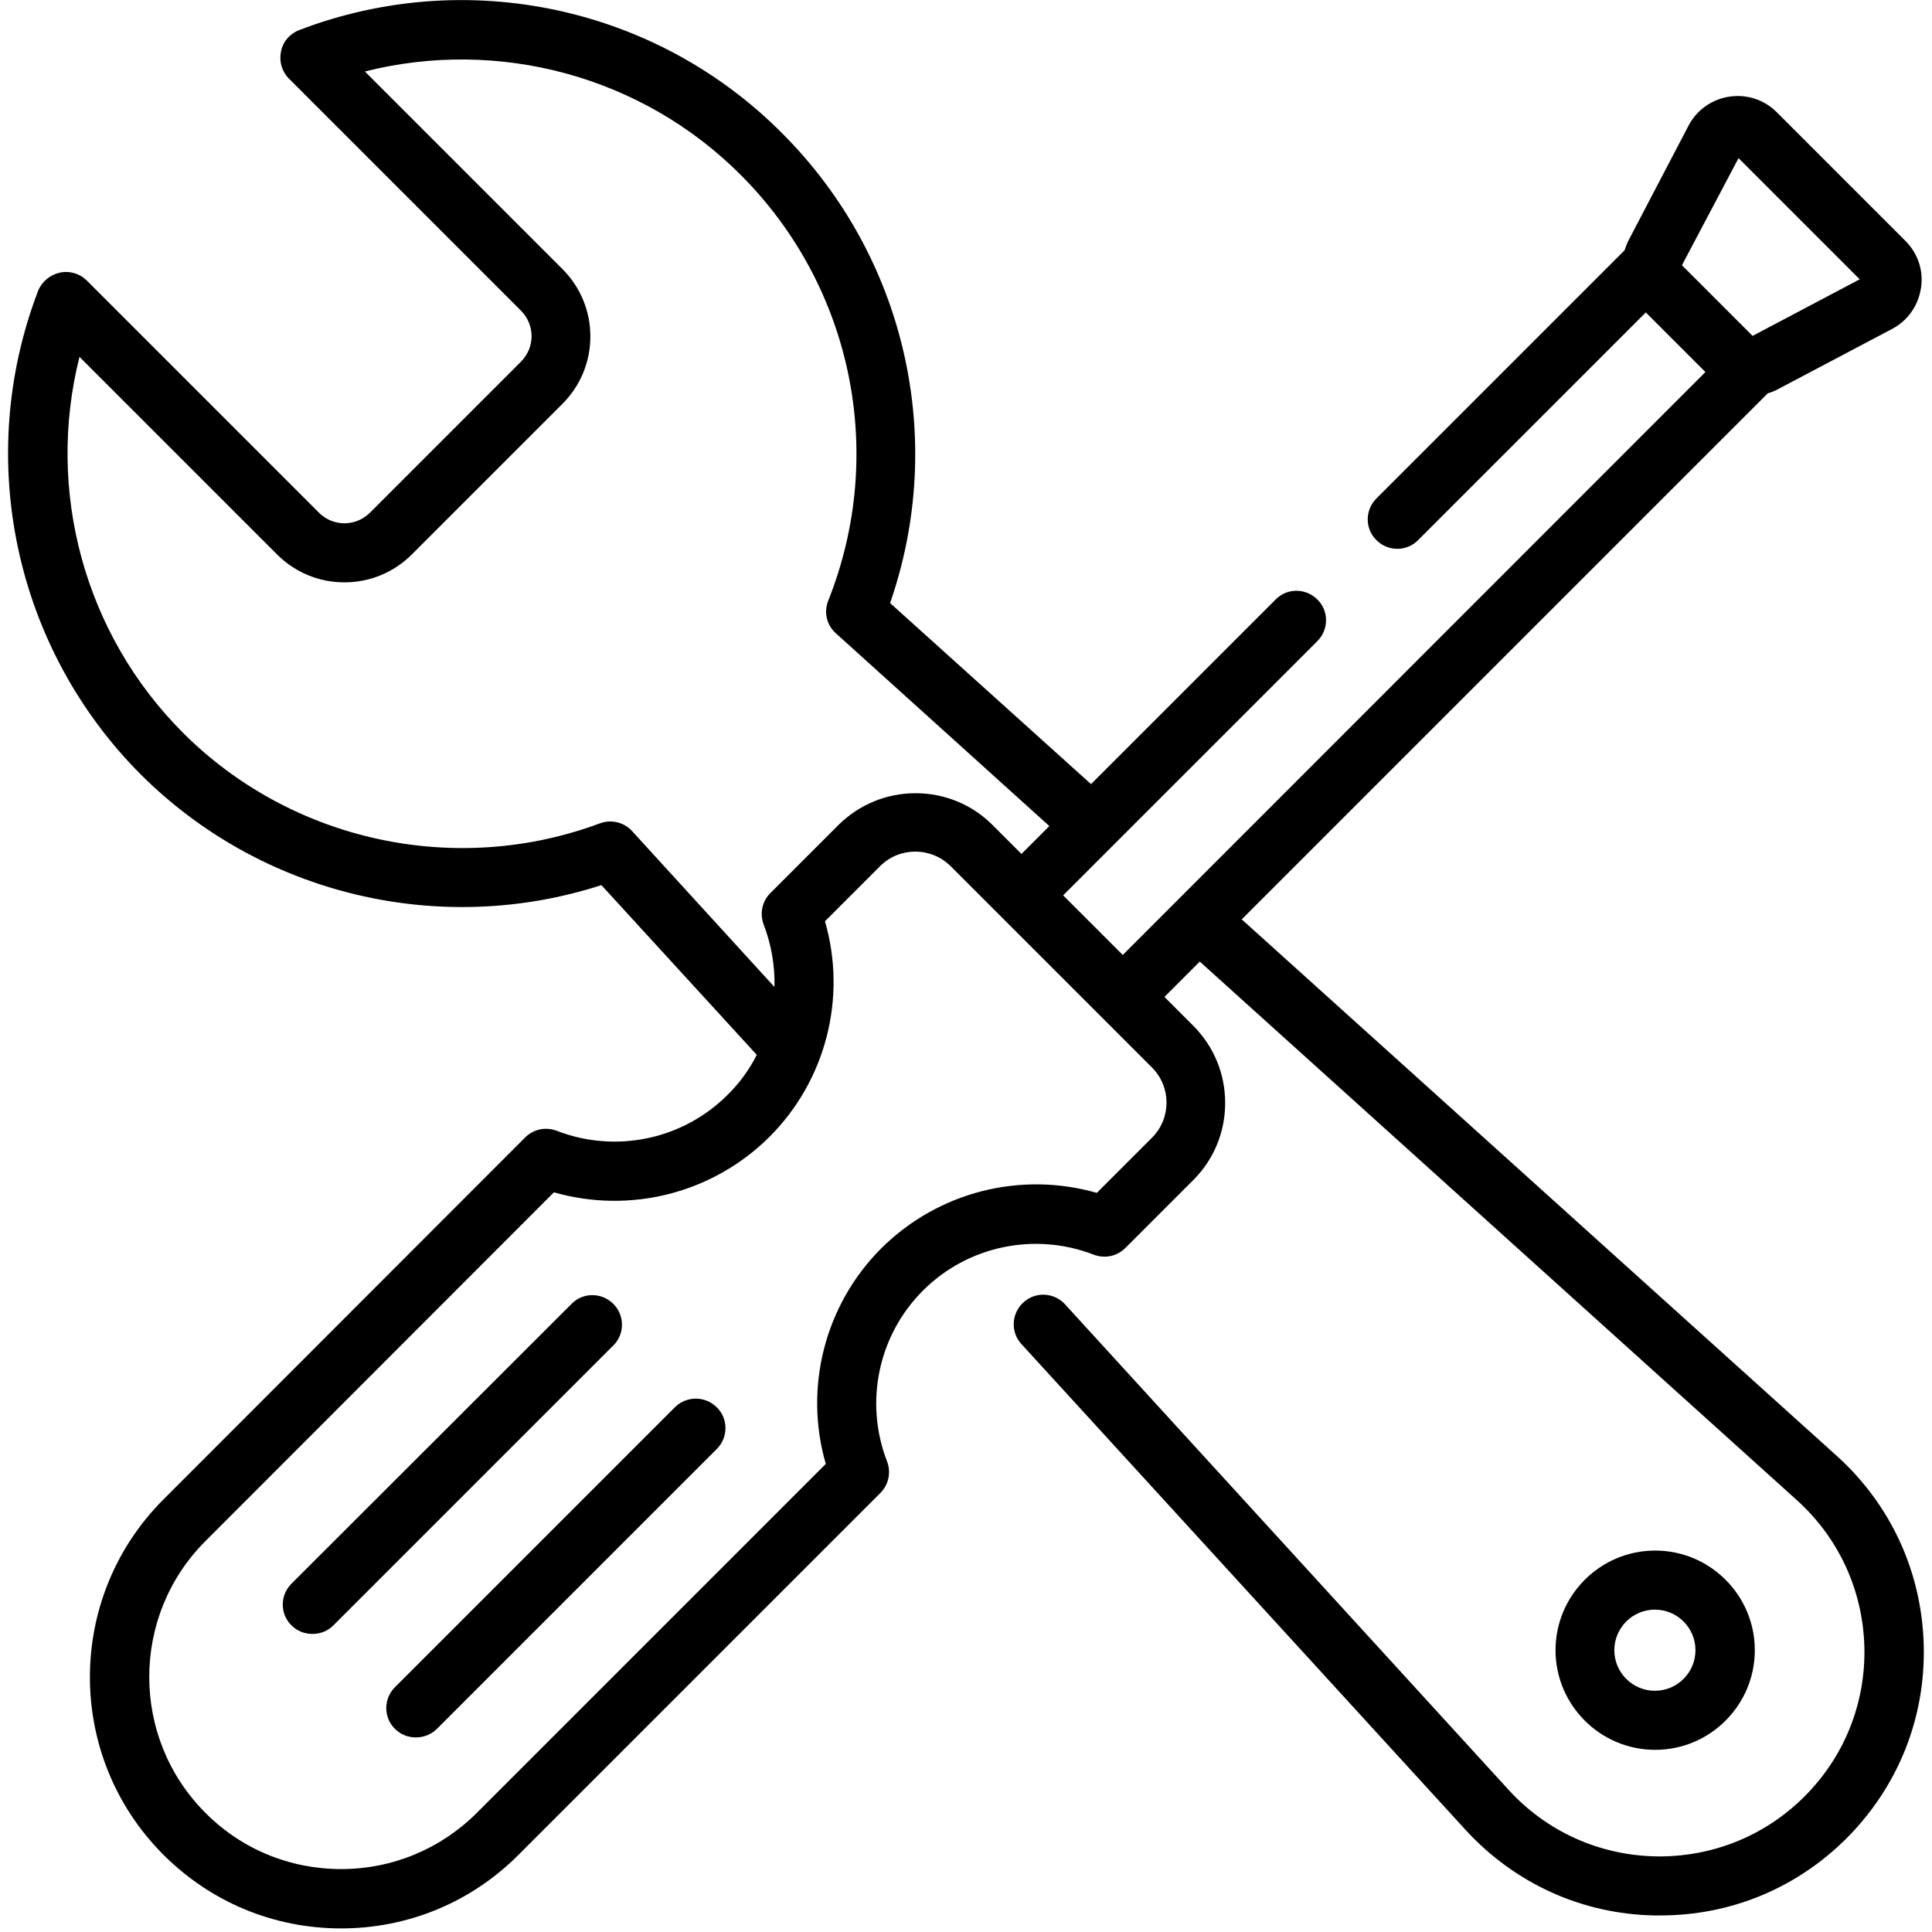
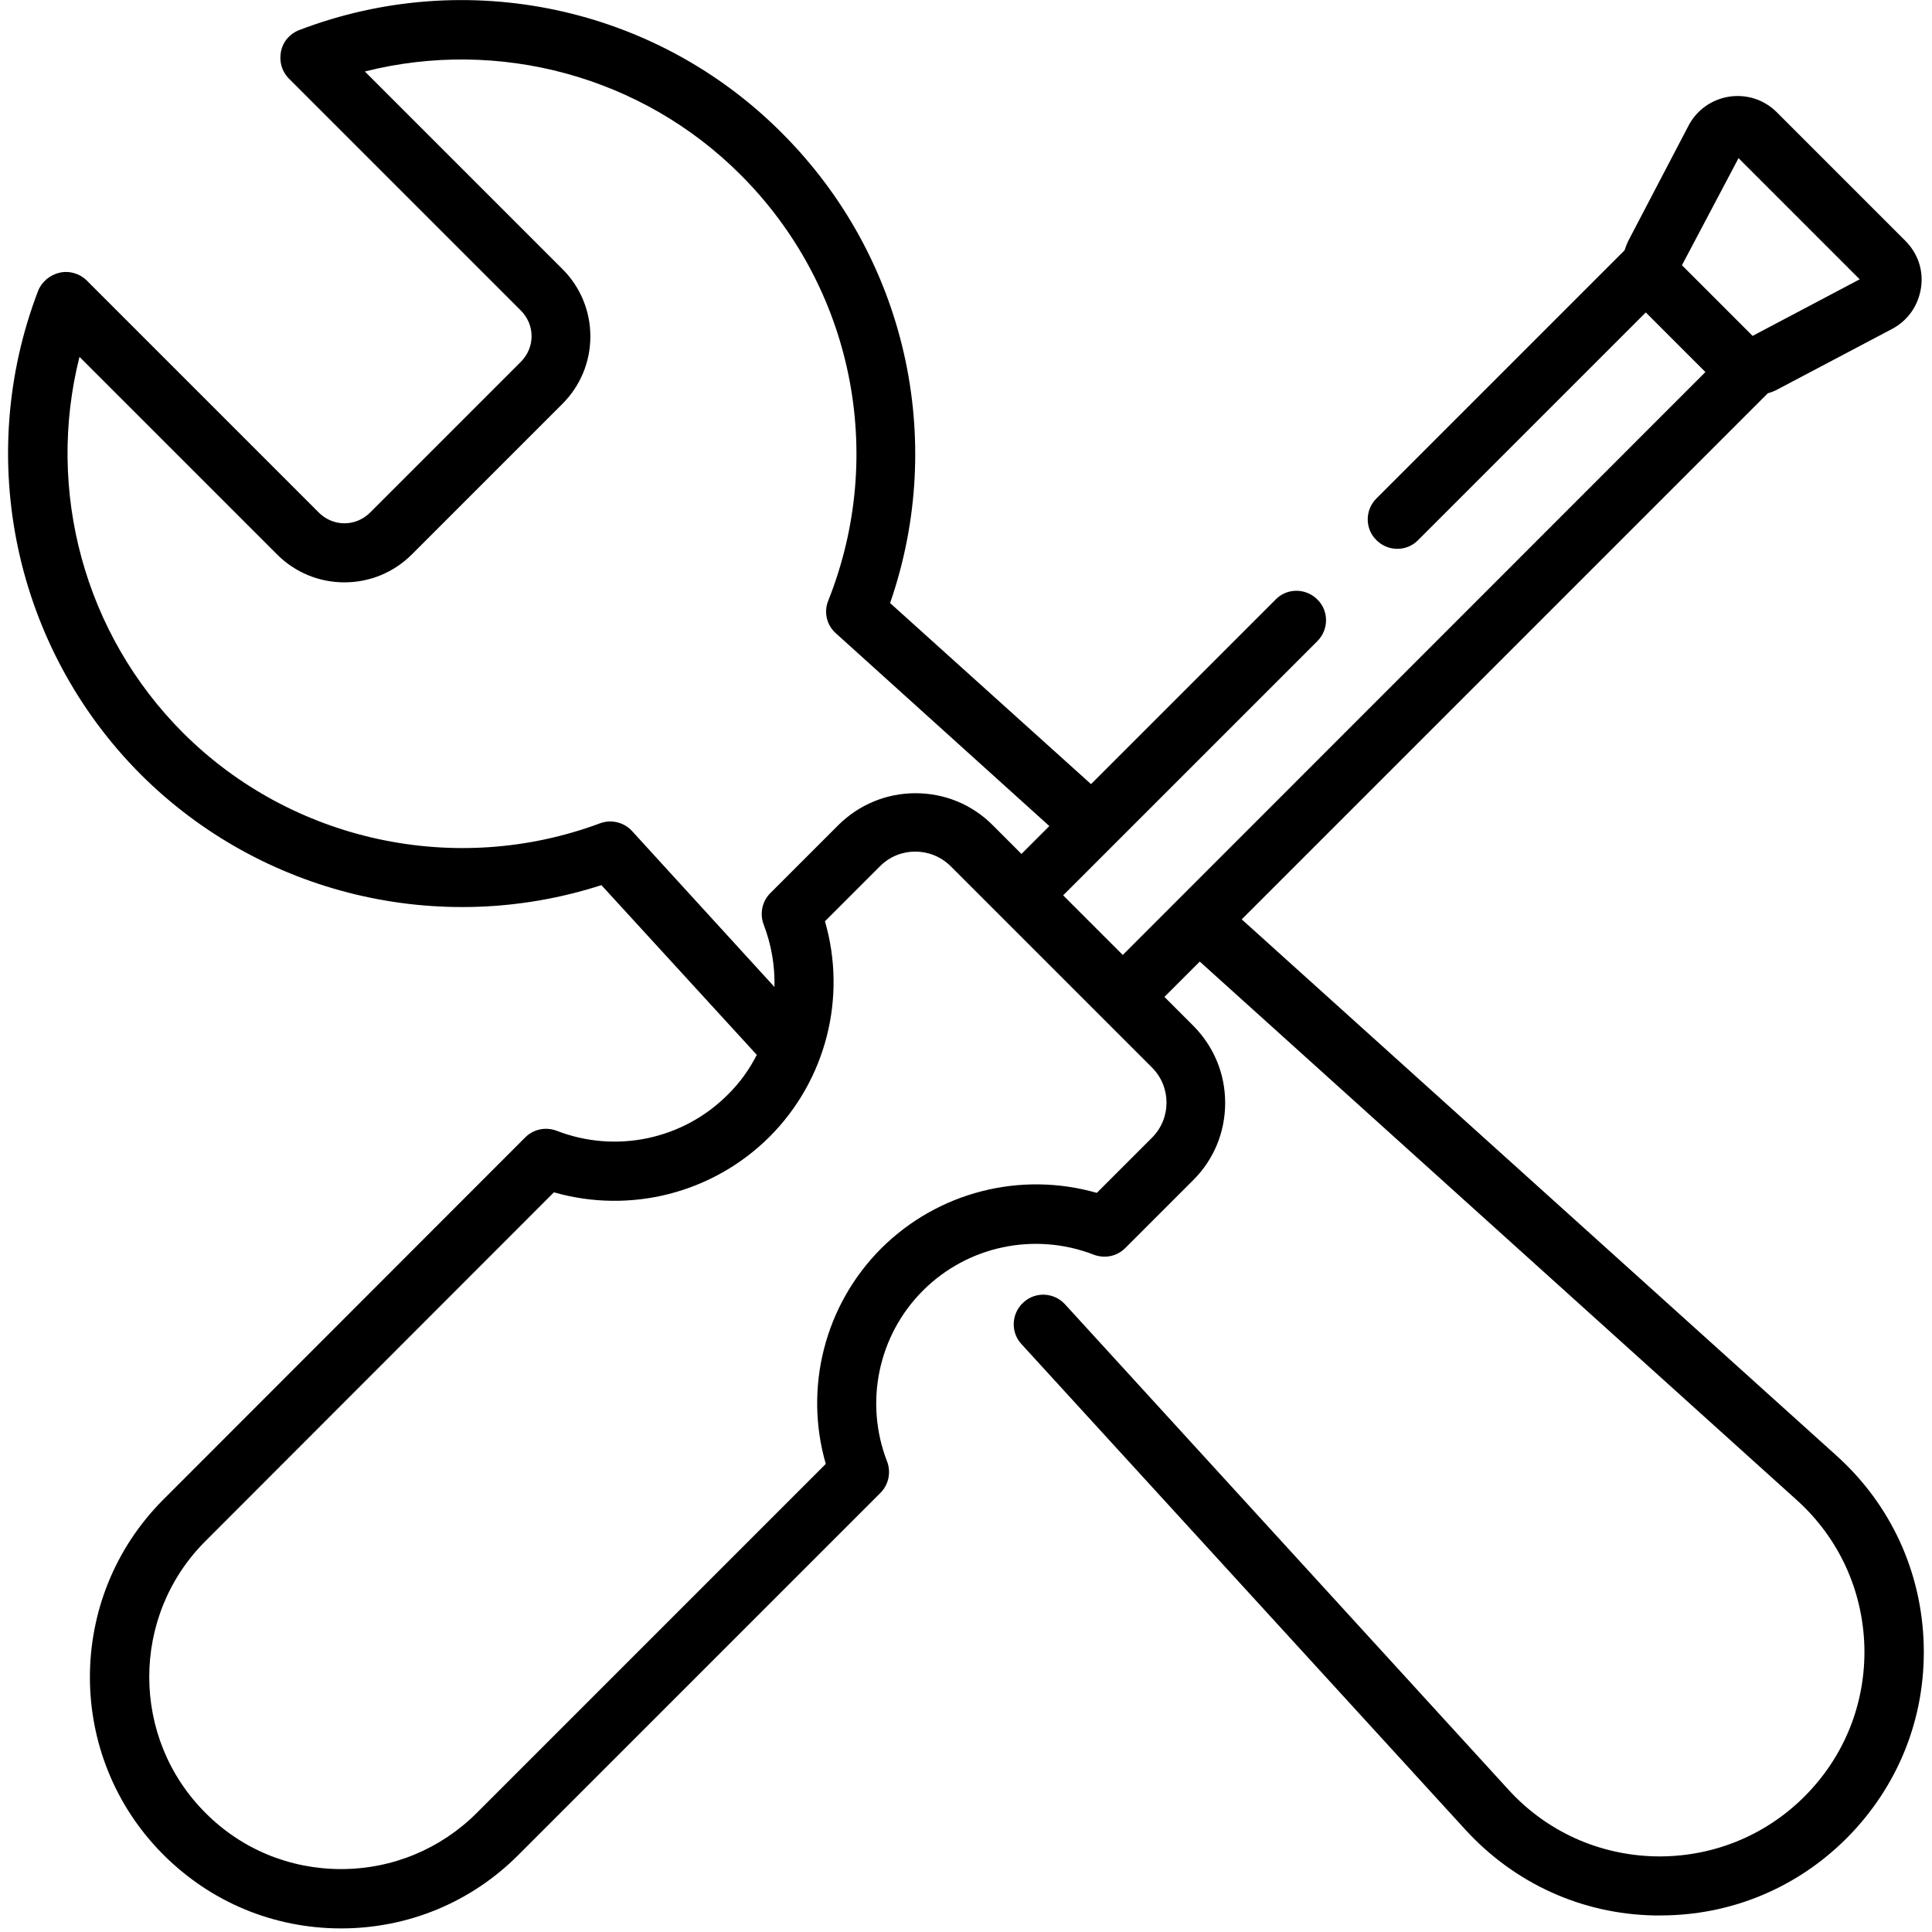
<svg xmlns="http://www.w3.org/2000/svg" version="1.1" id="Layer_1" x="0px" y="0px" viewBox="0 0 70 70" style="enable-background:new 0 0 70 70;" xml:space="preserve">
  <g>
-     <path d="M63.58,59.79c0-1.99-1.62-3.61-3.61-3.61s-3.61,1.62-3.61,3.61c0,1.99,1.62,3.61,3.61,3.61   C61.96,63.4,63.58,61.78,63.58,59.79z M58.49,59.79c0-0.81,0.66-1.47,1.47-1.47s1.47,0.66,1.47,1.47c0,0.81-0.66,1.47-1.47,1.47   C59.15,61.26,58.49,60.6,58.49,59.79z" />
    <path d="M69.7,59.6c-0.07-2.64-1.19-5.08-3.15-6.85L44.99,33.31l19.06-19.06c0.13-0.04,0.25-0.08,0.37-0.15l4.13-2.18   c0.57-0.3,0.95-0.84,1.05-1.48c0.1-0.64-0.11-1.26-0.57-1.72l-4.65-4.65c-0.46-0.46-1.08-0.66-1.72-0.57   c-0.64,0.1-1.18,0.48-1.48,1.05L59.01,8.7c-0.06,0.12-0.11,0.25-0.15,0.37l-8.99,8.99c-0.42,0.42-0.42,1.1,0,1.51   c0.42,0.42,1.1,0.42,1.51,0l8.25-8.25l2.16,2.16L40.68,34.6l-2.16-2.16l9.21-9.21c0.42-0.42,0.42-1.1,0-1.51   c-0.42-0.42-1.1-0.42-1.51,0l-6.69,6.69l-7.28-6.56c2.06-5.94,0.57-12.54-3.91-17.02C23.77,0.23,16.9-1.23,10.84,1.09   c-0.34,0.13-0.59,0.42-0.66,0.78s0.03,0.72,0.29,0.98l8.4,8.4c0.25,0.25,0.39,0.58,0.39,0.93c0,0.35-0.14,0.68-0.39,0.93   l-5.46,5.46c-0.25,0.25-0.58,0.39-0.93,0.39c-0.35,0-0.68-0.14-0.93-0.39l-8.4-8.4C2.89,9.91,2.52,9.8,2.16,9.88   c-0.35,0.08-0.65,0.33-0.78,0.66c-2.32,6.06-0.86,12.93,3.72,17.52c4.37,4.36,10.84,5.9,16.69,4.01l5.63,6.15   c-0.27,0.53-0.62,1.02-1.06,1.45c-1.62,1.62-4.05,2.13-6.19,1.3c-0.4-0.15-0.84-0.06-1.14,0.24L5.92,54.33   c-3.55,3.55-3.55,9.32,0,12.87c1.72,1.72,4,2.67,6.44,2.67c2.43,0,4.72-0.95,6.43-2.67L31.9,54.09c0.3-0.3,0.39-0.75,0.24-1.14   c-0.83-2.14-0.32-4.57,1.3-6.19c1.62-1.62,4.05-2.13,6.19-1.3c0.4,0.15,0.84,0.06,1.14-0.24l2.47-2.47   c0.74-0.74,1.15-1.73,1.15-2.79s-0.41-2.04-1.15-2.79l-1.05-1.05l1.28-1.28l21.63,19.51c1.52,1.37,2.39,3.26,2.45,5.31   c0.05,2.05-0.72,3.98-2.17,5.43c-1.44,1.44-3.37,2.21-5.41,2.17c-2.04-0.05-3.93-0.9-5.31-2.41L38.59,47.26   c-0.4-0.44-1.08-0.47-1.51-0.07c-0.44,0.4-0.47,1.08-0.07,1.51L53.1,66.3c1.78,1.94,4.21,3.05,6.84,3.1c0.07,0,0.15,0,0.22,0   c2.55,0,4.94-0.99,6.75-2.8C68.77,64.73,69.77,62.25,69.7,59.6z M22.9,30.11c-0.29-0.32-0.76-0.43-1.16-0.28   c-5.23,1.95-11.17,0.66-15.11-3.28c-3.58-3.58-4.97-8.78-3.75-13.62l7.16,7.16c0.65,0.65,1.52,1.01,2.44,1.01   c0.92,0,1.79-0.36,2.44-1.01l5.46-5.46c0.65-0.65,1.01-1.52,1.01-2.44c0-0.92-0.36-1.79-1.01-2.44l-7.16-7.16   c4.84-1.22,10.04,0.16,13.62,3.75c4.05,4.05,5.29,10.1,3.17,15.42c-0.17,0.42-0.06,0.89,0.28,1.19l7.73,6.98l-1.01,1.01l-1.05-1.05   c-0.74-0.74-1.73-1.15-2.79-1.15c-1.05,0-2.04,0.41-2.79,1.15l-2.47,2.47c-0.3,0.3-0.39,0.75-0.24,1.14   c0.28,0.73,0.41,1.5,0.39,2.26L22.9,30.11z M41.74,41.22l-2,2c-2.76-0.79-5.75-0.04-7.81,2.01h0c-2.05,2.05-2.81,5.05-2.01,7.81   L17.28,65.68c-1.31,1.31-3.06,2.04-4.92,2.04S8.75,67,7.44,65.68c-2.71-2.71-2.71-7.13,0-9.84L20.07,43.2   c2.76,0.79,5.75,0.04,7.81-2.01c2.05-2.05,2.81-5.05,2.01-7.81l2-2c0.7-0.7,1.84-0.7,2.55,0l1.81,1.81l3.68,3.68l1.81,1.81   C42.44,39.38,42.44,40.52,41.74,41.22z M62.99,5.73l4.39,4.39l-3.88,2.05l-2.56-2.56L62.99,5.73z" />
-     <path d="M22.22,47.24c-0.42-0.42-1.1-0.42-1.51,0L10.56,57.38c-0.42,0.42-0.42,1.1,0,1.51c0.21,0.21,0.48,0.31,0.76,0.31   s0.55-0.1,0.76-0.31l10.14-10.14C22.64,48.34,22.64,47.66,22.22,47.24z" />
-     <path d="M24.45,50.99L14.31,61.13c-0.42,0.42-0.42,1.1,0,1.51c0.21,0.21,0.48,0.31,0.76,0.31c0.27,0,0.55-0.1,0.76-0.31   l10.14-10.14c0.42-0.42,0.42-1.1,0-1.51C25.55,50.57,24.87,50.57,24.45,50.99z" />
  </g>
</svg>